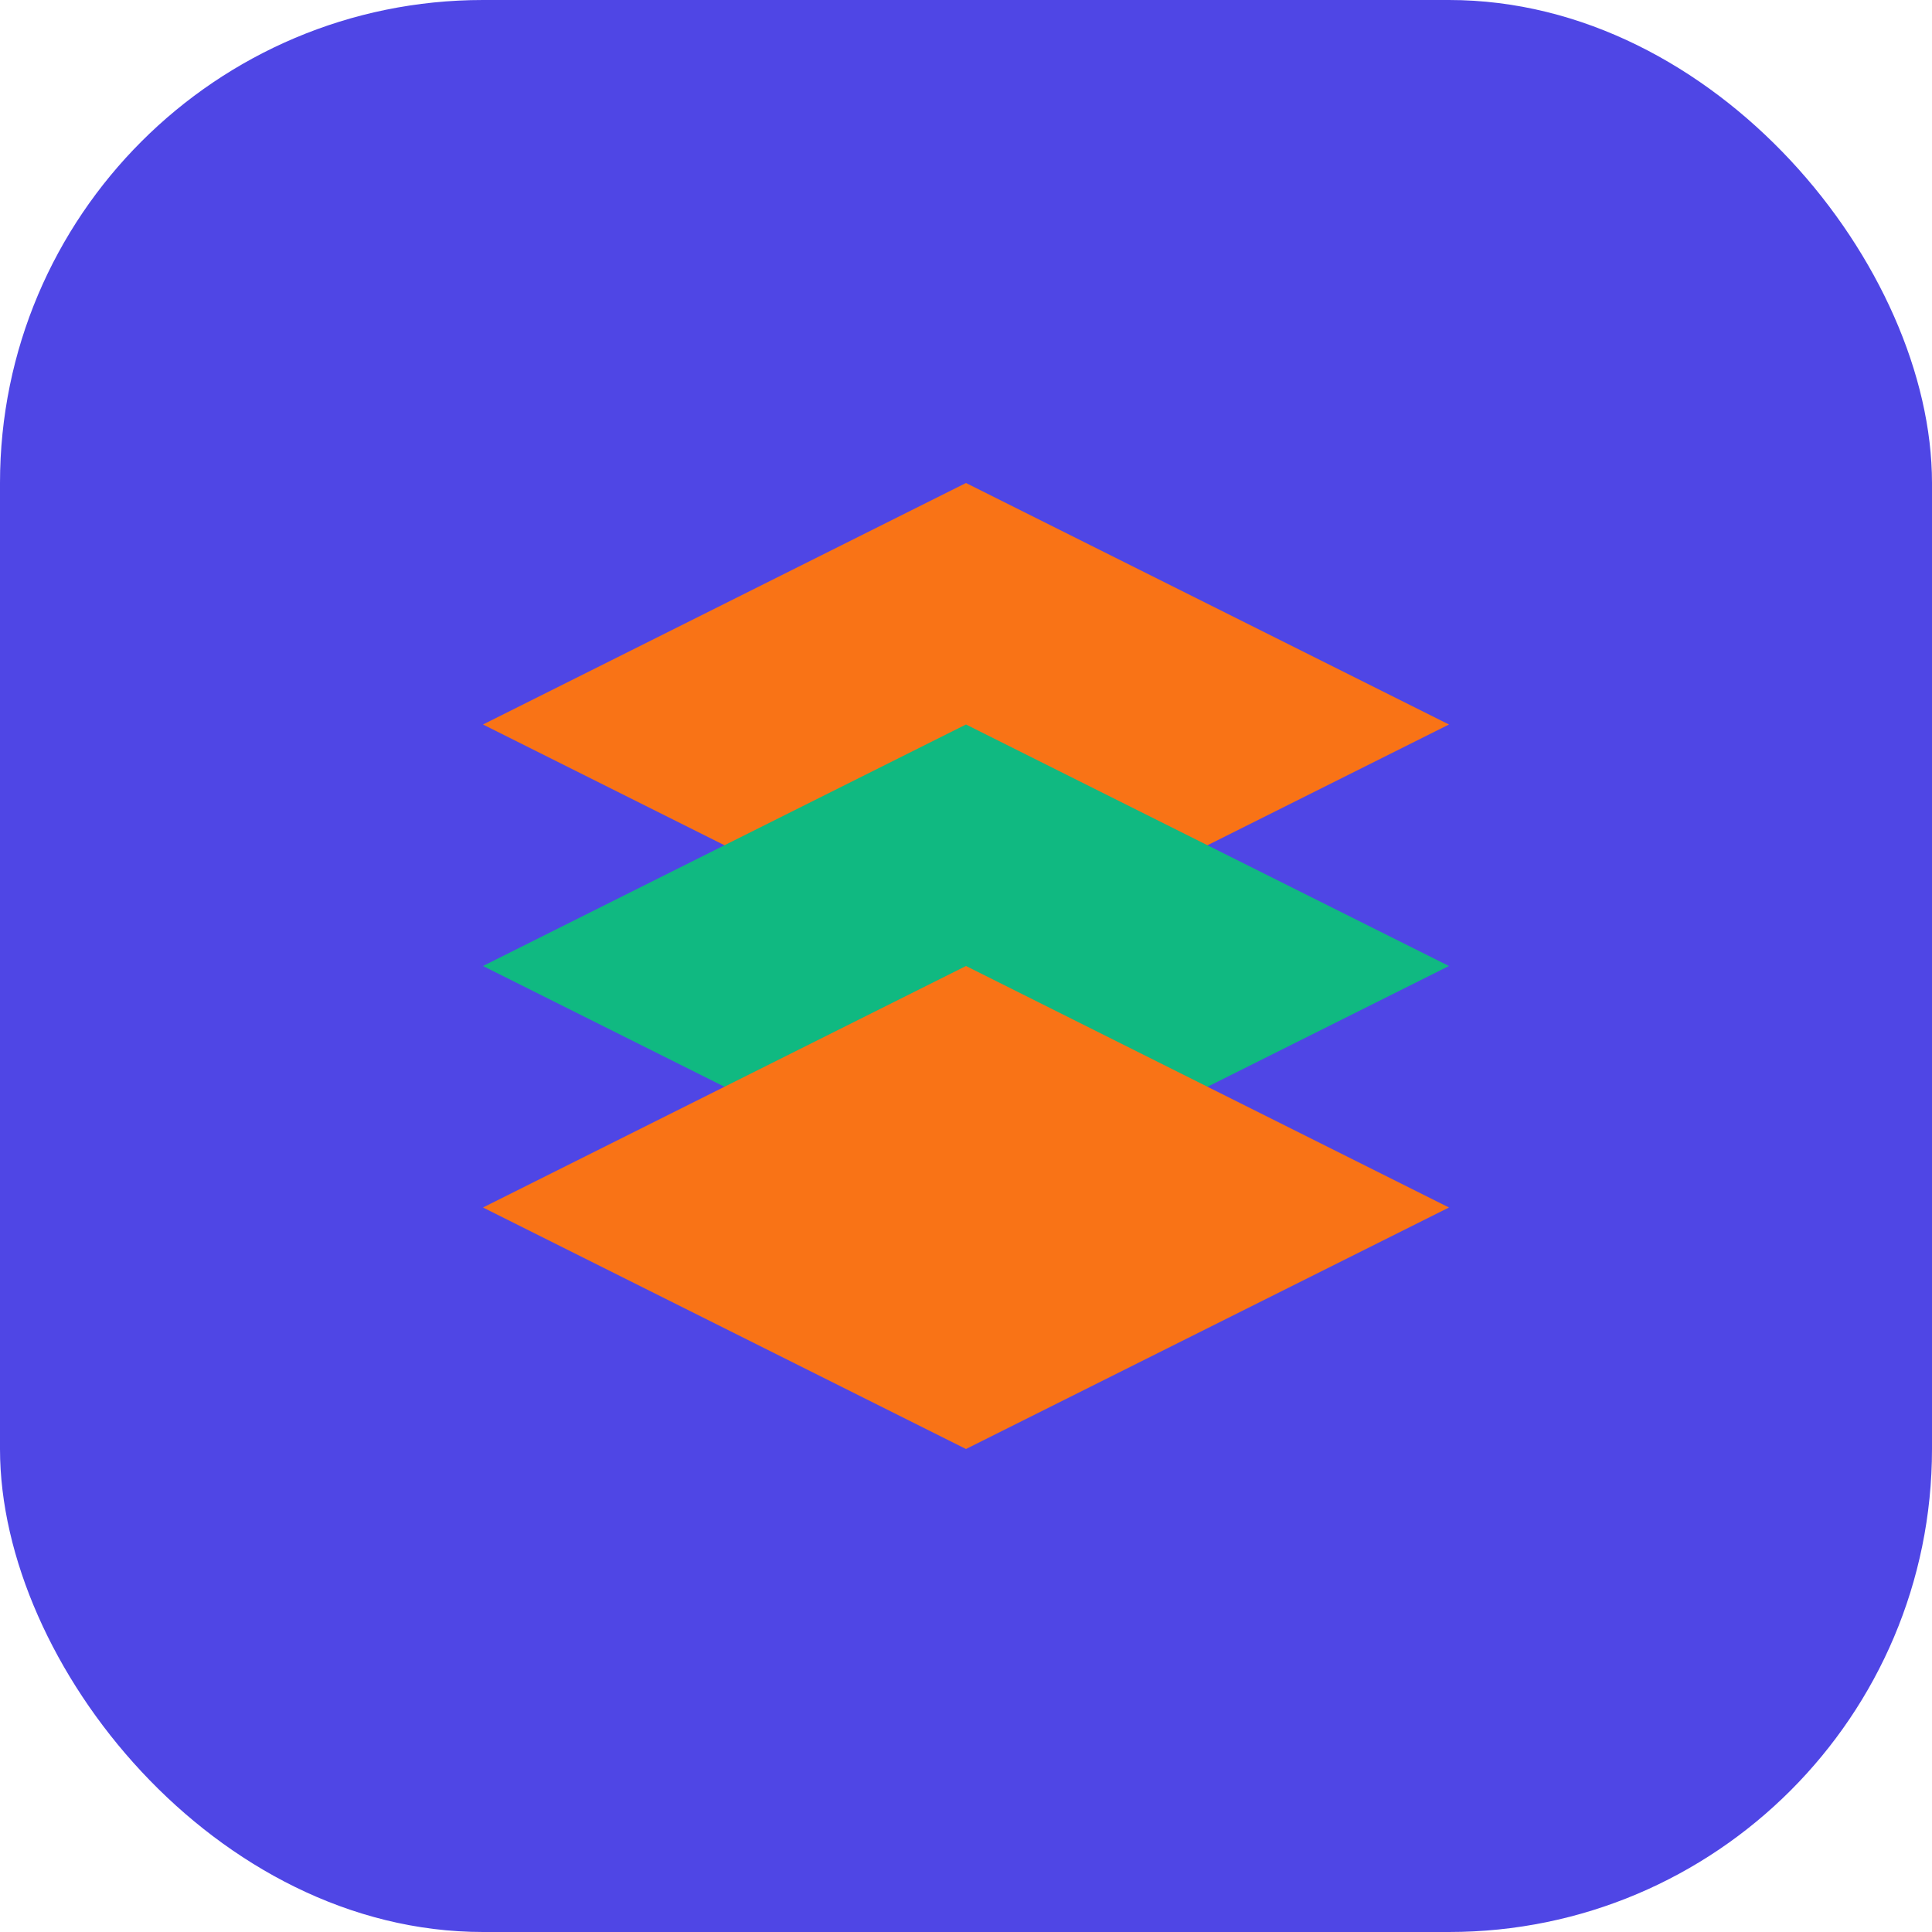
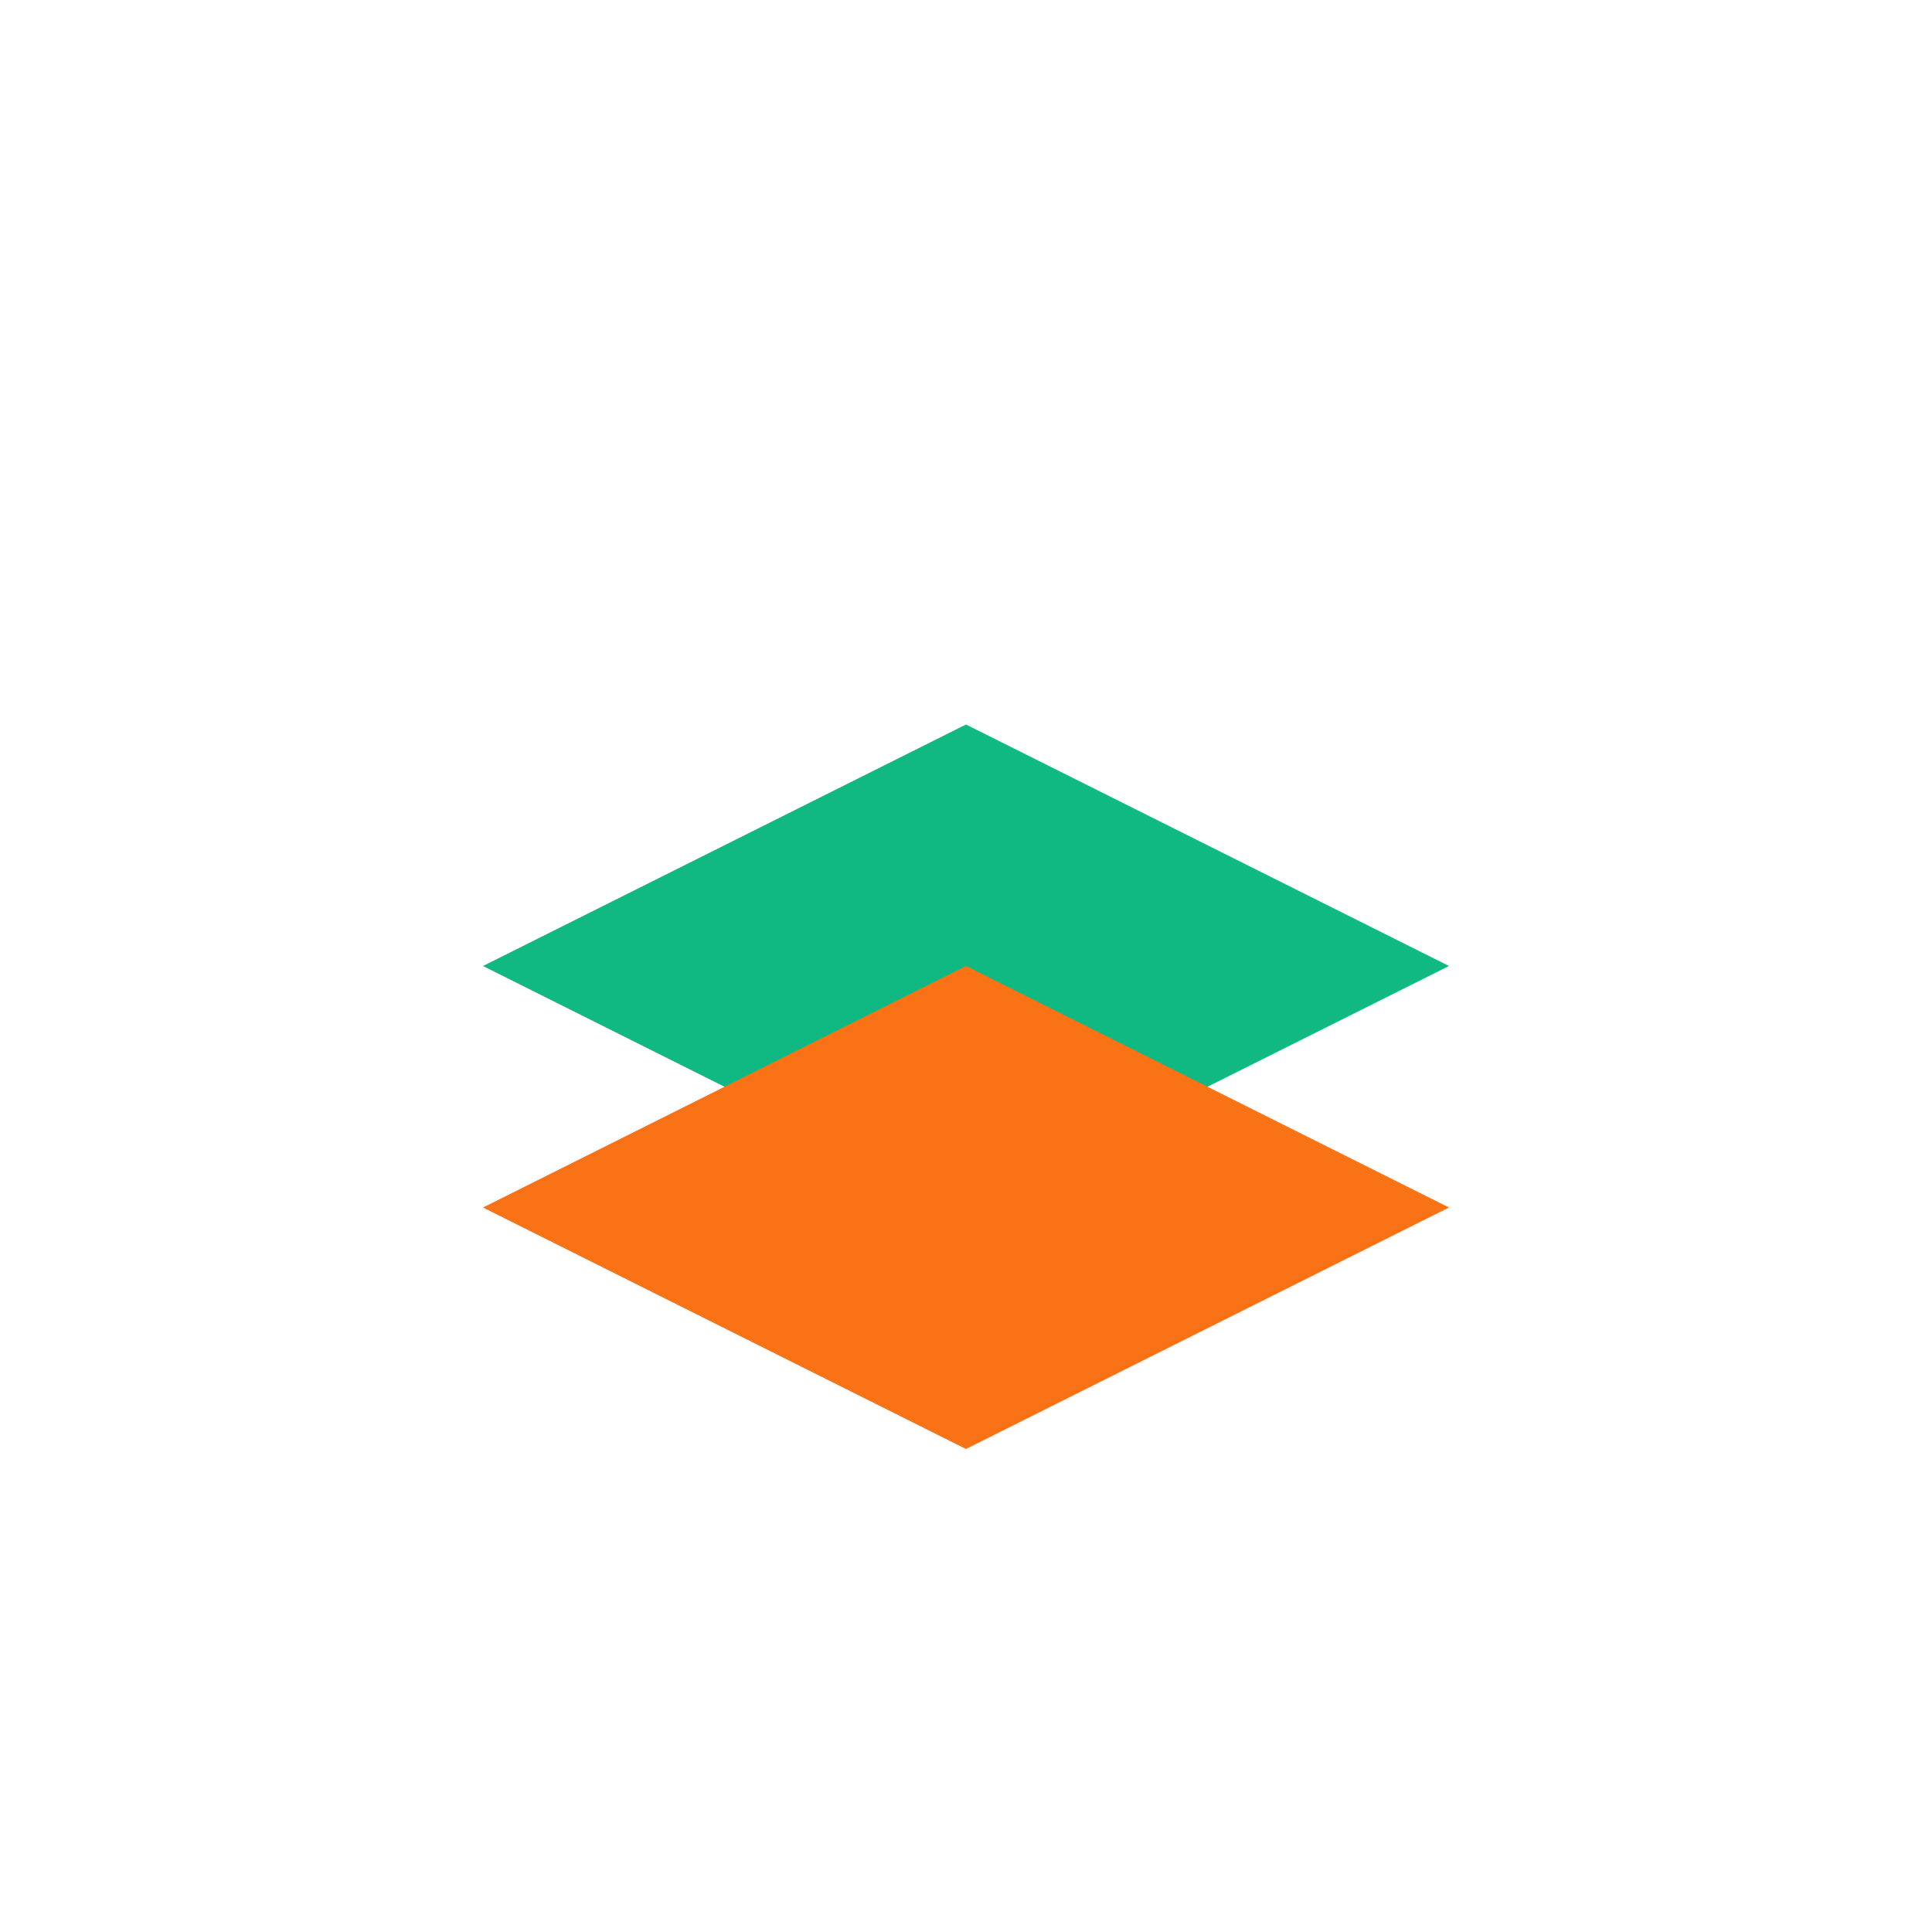
<svg xmlns="http://www.w3.org/2000/svg" width="32" height="32" viewBox="0 0 32 32" fill="none">
-   <rect width="32" height="32" rx="8" fill="#4F46E5" />
-   <path d="M8 12L16 8L24 12L16 16L8 12Z" fill="#F97316" />
  <path d="M8 16L16 12L24 16L16 20L8 16Z" fill="#10B981" />
  <path d="M8 20L16 16L24 20L16 24L8 20Z" fill="#F97316" />
</svg>